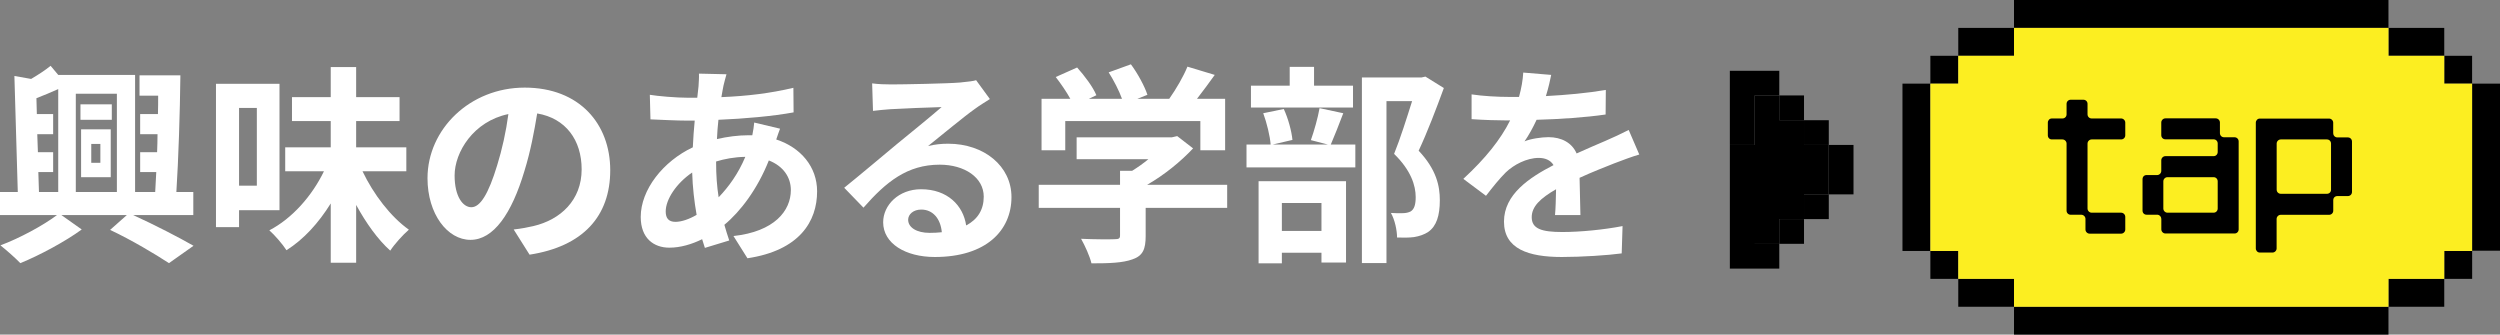
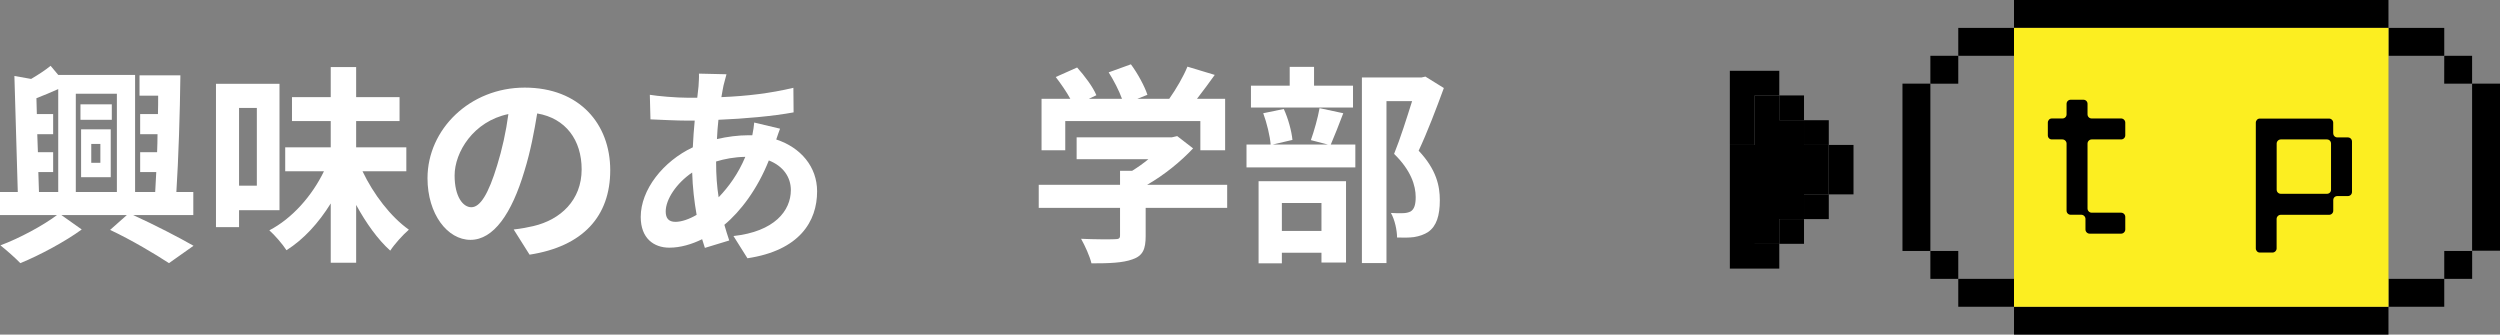
<svg xmlns="http://www.w3.org/2000/svg" id="_レイヤー_2" viewBox="0 0 472.28 63.21">
  <rect x="0" y="0" width="472.28" height="63.21" fill="#808080" stroke="none" />
  <defs>
    <style>.cls-1{fill:#fcee21;}.cls-1,.cls-2,.cls-3{stroke-width:0px;}.cls-3{fill:#fff;}</style>
  </defs>
  <g id="_レイヤー_1-2">
    <path class="cls-3" d="m25.16,40.63c4.12,1.88,8.68,4.24,11.4,5.8l-4.64,3.28c-2.56-1.68-7.04-4.36-11.12-6.28l3.16-2.8h-12.36l3.84,2.72c-3.12,2.28-7.96,4.88-11.6,6.36-.92-.96-2.6-2.44-3.76-3.36,3.64-1.36,8.08-3.76,10.68-5.72H0v-4.36h3.36l-.64-21.92,3.16.56c1.36-.8,2.72-1.68,3.68-2.48l1.44,1.72h14.52v22.12h3.8c.08-1.16.12-2.44.2-3.76h-3.04v-3.76h3.2c.04-1.12.08-2.24.08-3.4h-3.28v-3.8h3.36c.04-1.16.04-2.36.04-3.48h-3.52v-3.84h7.72c-.08,7.04-.36,15.8-.76,22.04h3.2v4.36h-11.36Zm-17.8-4.36h3.64v-19.44c-1.4.64-2.8,1.2-4.12,1.72l.08,3h3.08v3.8h-3l.12,3.4h2.88v3.76h-2.8l.12,3.76Zm6.96-18.56v18.56h7.76v-18.56h-7.76Zm6.8,4.92h-5.92v-2.92h5.92v2.92Zm-5.8,1.8h5.6v9.04h-5.6v-9.04Zm1.92,6.32h1.72v-3.56h-1.72v3.56Z" />
    <path class="cls-3" d="m45.16,39.71v3.2h-4.36V15.83h12v23.88h-7.64Zm0-19.32v14.68h3.36v-14.68h-3.36Zm23.32,11.96c2.08,4.36,5.32,8.6,8.76,11.04-1.08.92-2.68,2.68-3.52,3.96-2.36-2.12-4.56-5.2-6.44-8.64v10.92h-4.8v-11.2c-2.28,3.68-5.12,6.8-8.36,8.84-.72-1.12-2.2-2.84-3.24-3.76,4.32-2.24,8.08-6.52,10.32-11.16h-7.32v-4.52h8.6v-4.96h-7.32v-4.52h7.32v-5.68h4.8v5.68h8.2v4.52h-8.2v4.96h9.48v4.52h-8.28Z" />
    <path class="cls-3" d="m100.04,48.11l-3-4.76c1.52-.16,2.64-.4,3.72-.64,5.12-1.2,9.12-4.88,9.12-10.72,0-5.52-3-9.64-8.4-10.56-.56,3.4-1.24,7.08-2.4,10.84-2.4,8.08-5.84,13.04-10.2,13.04s-8.12-4.88-8.12-11.64c0-9.24,8-17.12,18.36-17.12s16.16,6.88,16.16,15.6-5.16,14.4-15.24,15.96Zm-11-8.96c1.68,0,3.24-2.52,4.88-7.92.92-2.96,1.68-6.36,2.12-9.68-6.6,1.36-10.16,7.2-10.16,11.6,0,4.04,1.6,6,3.16,6Z" />
-     <path class="cls-3" d="m136.68,16.15c-.12.68-.28,1.4-.4,2.2,4.88-.2,9.2-.72,13.6-1.76l.04,4.64c-3.92.72-9.28,1.2-14.2,1.4-.12,1.2-.24,2.44-.28,3.64,1.92-.44,4-.72,5.96-.72h.72c.16-.8.32-1.8.36-2.4l4.88,1.16c-.16.44-.48,1.28-.72,2.04,4.64,1.52,7.72,5.16,7.72,9.8,0,5.68-3.32,11.16-13.16,12.64l-2.64-4.2c7.72-.84,10.84-4.76,10.84-8.68,0-2.4-1.4-4.52-4.16-5.6-2.16,5.44-5.36,9.64-8.4,12.16.28,1,.6,2,.92,2.96l-4.6,1.4c-.16-.52-.36-1.08-.52-1.64-1.96.96-4.08,1.6-6.2,1.6-2.92,0-5.4-1.76-5.4-5.8,0-5.16,4.24-10.52,9.84-13.16.08-1.72.2-3.4.36-5.04h-1.28c-2.08,0-5.2-.16-7.08-.24l-.12-4.64c1.4.24,4.92.56,7.36.56h1.6c.08-.76.16-1.48.24-2.16.04-.76.12-1.72.08-2.4l5.2.12c-.24.8-.4,1.52-.56,2.12Zm-9.08,25.76c1.12,0,2.56-.48,4-1.32-.44-2.48-.76-5.24-.84-8-3,2.04-5,5.08-5,7.36,0,1.28.56,1.96,1.84,1.96Zm8.16-4.64c1.88-1.96,3.68-4.4,5.04-7.64-2.12.04-3.96.4-5.52.88v.12c0,2.44.16,4.64.48,6.64Z" />
-     <path class="cls-3" d="m168.4,15.95c2.12,0,10.68-.16,12.96-.36,1.64-.16,2.56-.28,3.04-.44l2.6,3.56c-.92.6-1.88,1.16-2.8,1.84-2.16,1.52-6.36,5.04-8.88,7.04,1.32-.32,2.52-.44,3.8-.44,6.8,0,11.96,4.24,11.96,10.08,0,6.32-4.8,11.32-14.48,11.32-5.56,0-9.76-2.56-9.76-6.56,0-3.24,2.92-6.24,7.16-6.24,4.96,0,7.96,3.04,8.52,6.84,2.2-1.16,3.32-3,3.32-5.44,0-3.6-3.6-6.04-8.32-6.04-6.12,0-10.12,3.24-14.4,8.12l-3.64-3.76c2.84-2.28,7.68-6.36,10.04-8.32,2.24-1.84,6.4-5.2,8.36-6.92-2.04.04-7.56.28-9.68.4-1.08.08-2.36.2-3.28.32l-.16-5.2c1.12.16,2.52.2,3.64.2Zm7.2,28.04c.84,0,1.6-.04,2.32-.12-.24-2.6-1.72-4.28-3.88-4.28-1.52,0-2.48.92-2.48,1.92,0,1.48,1.64,2.48,4.04,2.48Z" />
+     <path class="cls-3" d="m136.68,16.15c-.12.68-.28,1.4-.4,2.2,4.88-.2,9.2-.72,13.6-1.76l.04,4.64c-3.92.72-9.28,1.2-14.2,1.4-.12,1.2-.24,2.44-.28,3.64,1.92-.44,4-.72,5.96-.72h.72c.16-.8.32-1.8.36-2.4l4.88,1.16c-.16.44-.48,1.28-.72,2.04,4.64,1.52,7.72,5.16,7.72,9.8,0,5.68-3.32,11.16-13.16,12.64l-2.64-4.2c7.72-.84,10.84-4.76,10.84-8.68,0-2.4-1.4-4.52-4.16-5.6-2.16,5.44-5.36,9.64-8.4,12.16.28,1,.6,2,.92,2.96l-4.6,1.4c-.16-.52-.36-1.08-.52-1.64-1.96.96-4.08,1.6-6.2,1.6-2.92,0-5.4-1.76-5.4-5.8,0-5.16,4.24-10.52,9.84-13.16.08-1.72.2-3.4.36-5.04h-1.28c-2.08,0-5.2-.16-7.08-.24l-.12-4.64c1.4.24,4.92.56,7.36.56h1.6c.08-.76.16-1.48.24-2.16.04-.76.12-1.72.08-2.4l5.2.12Zm-9.08,25.76c1.12,0,2.56-.48,4-1.32-.44-2.48-.76-5.24-.84-8-3,2.04-5,5.08-5,7.36,0,1.28.56,1.96,1.84,1.96Zm8.16-4.64c1.88-1.96,3.68-4.4,5.04-7.64-2.12.04-3.96.4-5.52.88v.12c0,2.44.16,4.64.48,6.64Z" />
    <path class="cls-3" d="m231.83,39.27h-15.4v5.32c0,2.48-.52,3.72-2.48,4.4-1.88.68-4.36.76-7.76.76-.32-1.36-1.24-3.36-1.96-4.64,2.56.12,5.52.12,6.32.08.84,0,1.04-.16,1.04-.72v-5.2h-15.36v-4.36h15.36v-2.64h2.28c1.04-.64,2.12-1.4,3.08-2.2h-13.56v-4.12h17.96l1.04-.24,3,2.32c-2.28,2.44-5.4,5-8.68,6.88h15.12v4.36Zm-30.59-10.88h-4.48v-9.72h5.44c-.72-1.32-1.8-2.88-2.76-4.12l4.04-1.8c1.4,1.56,3,3.68,3.64,5.24l-1.44.68h6.28c-.56-1.56-1.56-3.48-2.52-5l4.2-1.52c1.28,1.72,2.6,4.16,3.12,5.76l-1.92.76h6.04c1.32-1.88,2.68-4.2,3.44-6.08l5.16,1.56c-1.08,1.52-2.28,3.12-3.36,4.52h5.32v9.72h-4.68v-5.52h-25.52v5.52Z" />
    <path class="cls-3" d="m253.76,21.39c-.84,2.2-1.68,4.36-2.36,5.92h4.64v4.32h-20.56v-4.32h4.56c-.12-1.6-.72-4.08-1.4-5.92l3.88-.8c.84,1.8,1.48,4.2,1.64,5.84l-3.76.88h10.48l-3.24-.84c.6-1.68,1.32-4.2,1.64-6.04l4.48.96Zm1.84-1.08h-19.28v-4.12h7.32v-3.56h4.6v3.56h7.36v4.12Zm-17.84,13.92h16.52v15.36h-4.64v-1.84h-7.48v2h-4.4v-15.52Zm4.4,4.12v5.28h7.48v-5.28h-7.48Zm30.6-21.72c-1.4,3.84-3.16,8.44-4.76,11.84,3.4,3.6,4,6.72,4,9.36,0,2.92-.64,4.88-2.16,5.96-.76.52-1.72.84-2.72,1-.92.12-2.08.12-3.2.08,0-1.28-.4-3.32-1.16-4.64.88.04,1.64.08,2.24.04.56,0,1.08-.12,1.48-.32.72-.44.96-1.36.96-2.72,0-2.16-.88-5.04-4.08-8.16,1.16-2.84,2.44-6.92,3.4-9.96h-4.84v30.59h-4.64V14.63h11.28l.72-.16,3.48,2.16Z" />
-     <path class="cls-3" d="m292.04,18.15c3.8-.2,7.8-.56,11.32-1.16l-.04,4.64c-3.8.56-8.72.88-13.04,1-.68,1.48-1.48,2.92-2.28,4.08,1.04-.48,3.2-.8,4.52-.8,2.44,0,4.44,1.04,5.32,3.08,2.08-.96,3.76-1.64,5.4-2.36,1.56-.68,2.96-1.32,4.44-2.08l2,4.64c-1.28.36-3.4,1.16-4.76,1.68-1.8.72-4.08,1.6-6.52,2.72.04,2.24.12,5.2.16,7.04h-4.8c.12-1.2.16-3.12.2-4.88-3,1.72-4.6,3.28-4.6,5.28,0,2.2,1.88,2.8,5.8,2.8,3.4,0,7.84-.44,11.36-1.12l-.16,5.16c-2.64.36-7.56.68-11.32.68-6.28,0-10.92-1.52-10.92-6.68s4.8-8.32,9.36-10.68c-.6-1-1.68-1.36-2.8-1.36-2.24,0-4.72,1.28-6.24,2.76-1.2,1.2-2.36,2.64-3.72,4.4l-4.28-3.2c4.2-3.88,7.04-7.44,8.84-11.04h-.52c-1.64,0-4.56-.08-6.76-.24v-4.68c2.04.32,5,.48,7.04.48h1.92c.44-1.6.72-3.16.8-4.6l5.28.44c-.2,1-.48,2.32-1,4Z" />
    <g id="_楕円フレーム02">
      <rect class="cls-2" x="380.47" width="70.74" height="5.27" />
      <rect class="cls-2" x="369.94" y="5.27" width="10.54" height="5.27" />
      <rect class="cls-2" x="364.67" y="10.54" width="5.27" height="5.27" />
      <rect class="cls-2" x="359.4" y="15.8" width="5.27" height="31.61" />
      <rect class="cls-2" x="364.67" y="47.41" width="5.27" height="5.27" />
      <rect class="cls-2" x="369.94" y="52.68" width="10.54" height="5.27" />
      <rect class="cls-2" x="380.47" y="57.95" width="70.74" height="5.27" />
      <rect class="cls-2" x="451.21" y="5.27" width="10.54" height="5.27" />
      <polygon class="cls-2" points="461.75 10.54 461.74 15.8 467.01 15.8 467.01 10.54 461.75 10.54" />
      <rect class="cls-2" x="461.75" y="47.41" width="5.27" height="5.27" />
      <rect class="cls-2" x="451.21" y="52.68" width="10.54" height="5.27" />
      <rect class="cls-2" x="467.01" y="15.8" width="5.27" height="31.56" />
    </g>
    <rect class="cls-1" x="380.47" y="5.27" width="70.74" height="52.68" />
-     <rect class="cls-1" x="369.94" y="10.54" width="91.81" height="42.14" />
-     <rect class="cls-1" x="364.67" y="15.8" width="102.34" height="31.61" />
    <path class="cls-2" d="m390.4,27.12c0-.42-.36-.78-.78-.78h-2.01c-.42,0-.75-.32-.75-.78v-2.4c0-.42.32-.78.75-.78h2.01c.42,0,.78-.32.78-.78v-1.98c0-.45.36-.78.78-.78h2.4c.42,0,.78.32.78.78v1.98c0,.45.36.78.78.78h5.57c.42,0,.78.36.78.78v2.4c0,.45-.36.78-.78.78h-5.57c-.42,0-.78.36-.78.78v12.28c0,.42.36.78.78.78h5.57c.42,0,.78.36.78.78v2.4c0,.42-.36.78-.78.78h-5.96c-.42,0-.78-.36-.78-.78v-2.01c0-.42-.36-.78-.78-.78h-2.01c-.42,0-.78-.32-.78-.78v-12.67Z" />
-     <path class="cls-2" d="m408.29,41.34c0-.42-.36-.78-.78-.78h-2.01c-.42,0-.75-.32-.75-.78v-5.93c0-.45.32-.78.75-.78h2.01c.42,0,.78-.36.78-.78v-2.01c0-.42.36-.78.78-.78h9.1c.45,0,.78-.36.78-.78v-1.62c0-.42-.32-.78-.78-.78h-9.1c-.42,0-.78-.32-.78-.78v-2.4c0-.42.36-.78.78-.78h9.52c.42,0,.78.36.78.78v2.01c0,.42.32.78.78.78h1.98c.45,0,.78.36.78.78v16.62c0,.42-.32.78-.78.78h-13.05c-.42,0-.78-.36-.78-.78v-2.01Zm.39-1.94c0,.42.36.78.78.78h8.71c.45,0,.78-.36.78-.78v-5.15c0-.42-.32-.78-.78-.78h-8.71c-.42,0-.78.36-.78.78v5.15Z" />
    <path class="cls-2" d="m440.78,25.18c0,.42.32.78.78.78h1.98c.45,0,.78.36.78.78v9.52c0,.42-.32.78-.78.78h-1.98c-.45,0-.78.32-.78.78v1.98c0,.45-.36.78-.78.78h-9.14c-.42,0-.78.36-.78.78v5.57c0,.42-.36.78-.78.78h-2.4c-.42,0-.75-.36-.75-.78v-23.75c0-.42.32-.78.75-.78h13.09c.42,0,.78.36.78.78v2.01Zm-.42,1.94c0-.42-.32-.78-.78-.78h-8.71c-.42,0-.78.36-.78.78v8.71c0,.45.36.78.78.78h8.71c.45,0,.78-.32.78-.78v-8.71Z" />
    <path class="cls-2" d="m326.79,27.38h4.67v-9.34h4.67v-4.67h-9.34v14.02Z" />
    <path class="cls-2" d="m326.79,27.38h4.67v-9.34h4.67v4.67h4.67v4.67h4.67v9.34h-4.67v4.67h-4.67v4.67h-4.67v-9.34h-4.67v14.02h9.34v-4.67h-4.67v-9.34h-4.67" />
    <polygon class="cls-2" points="340.8 18.03 336.13 18.03 336.13 22.71 340.8 22.71 340.8 18.03" />
    <polygon class="cls-2" points="345.48 22.71 340.8 22.71 340.8 27.38 345.48 27.38 345.48 22.71" />
    <path class="cls-2" d="m350.15,27.38h-4.67v9.34h4.67v-9.34Z" />
    <polygon class="cls-2" points="345.48 36.72 340.8 36.72 340.8 41.39 345.48 41.39 345.48 36.72" />
    <polygon class="cls-2" points="340.8 41.39 336.13 41.39 336.13 46.06 340.8 46.06 340.8 41.39" />
  </g>
</svg>